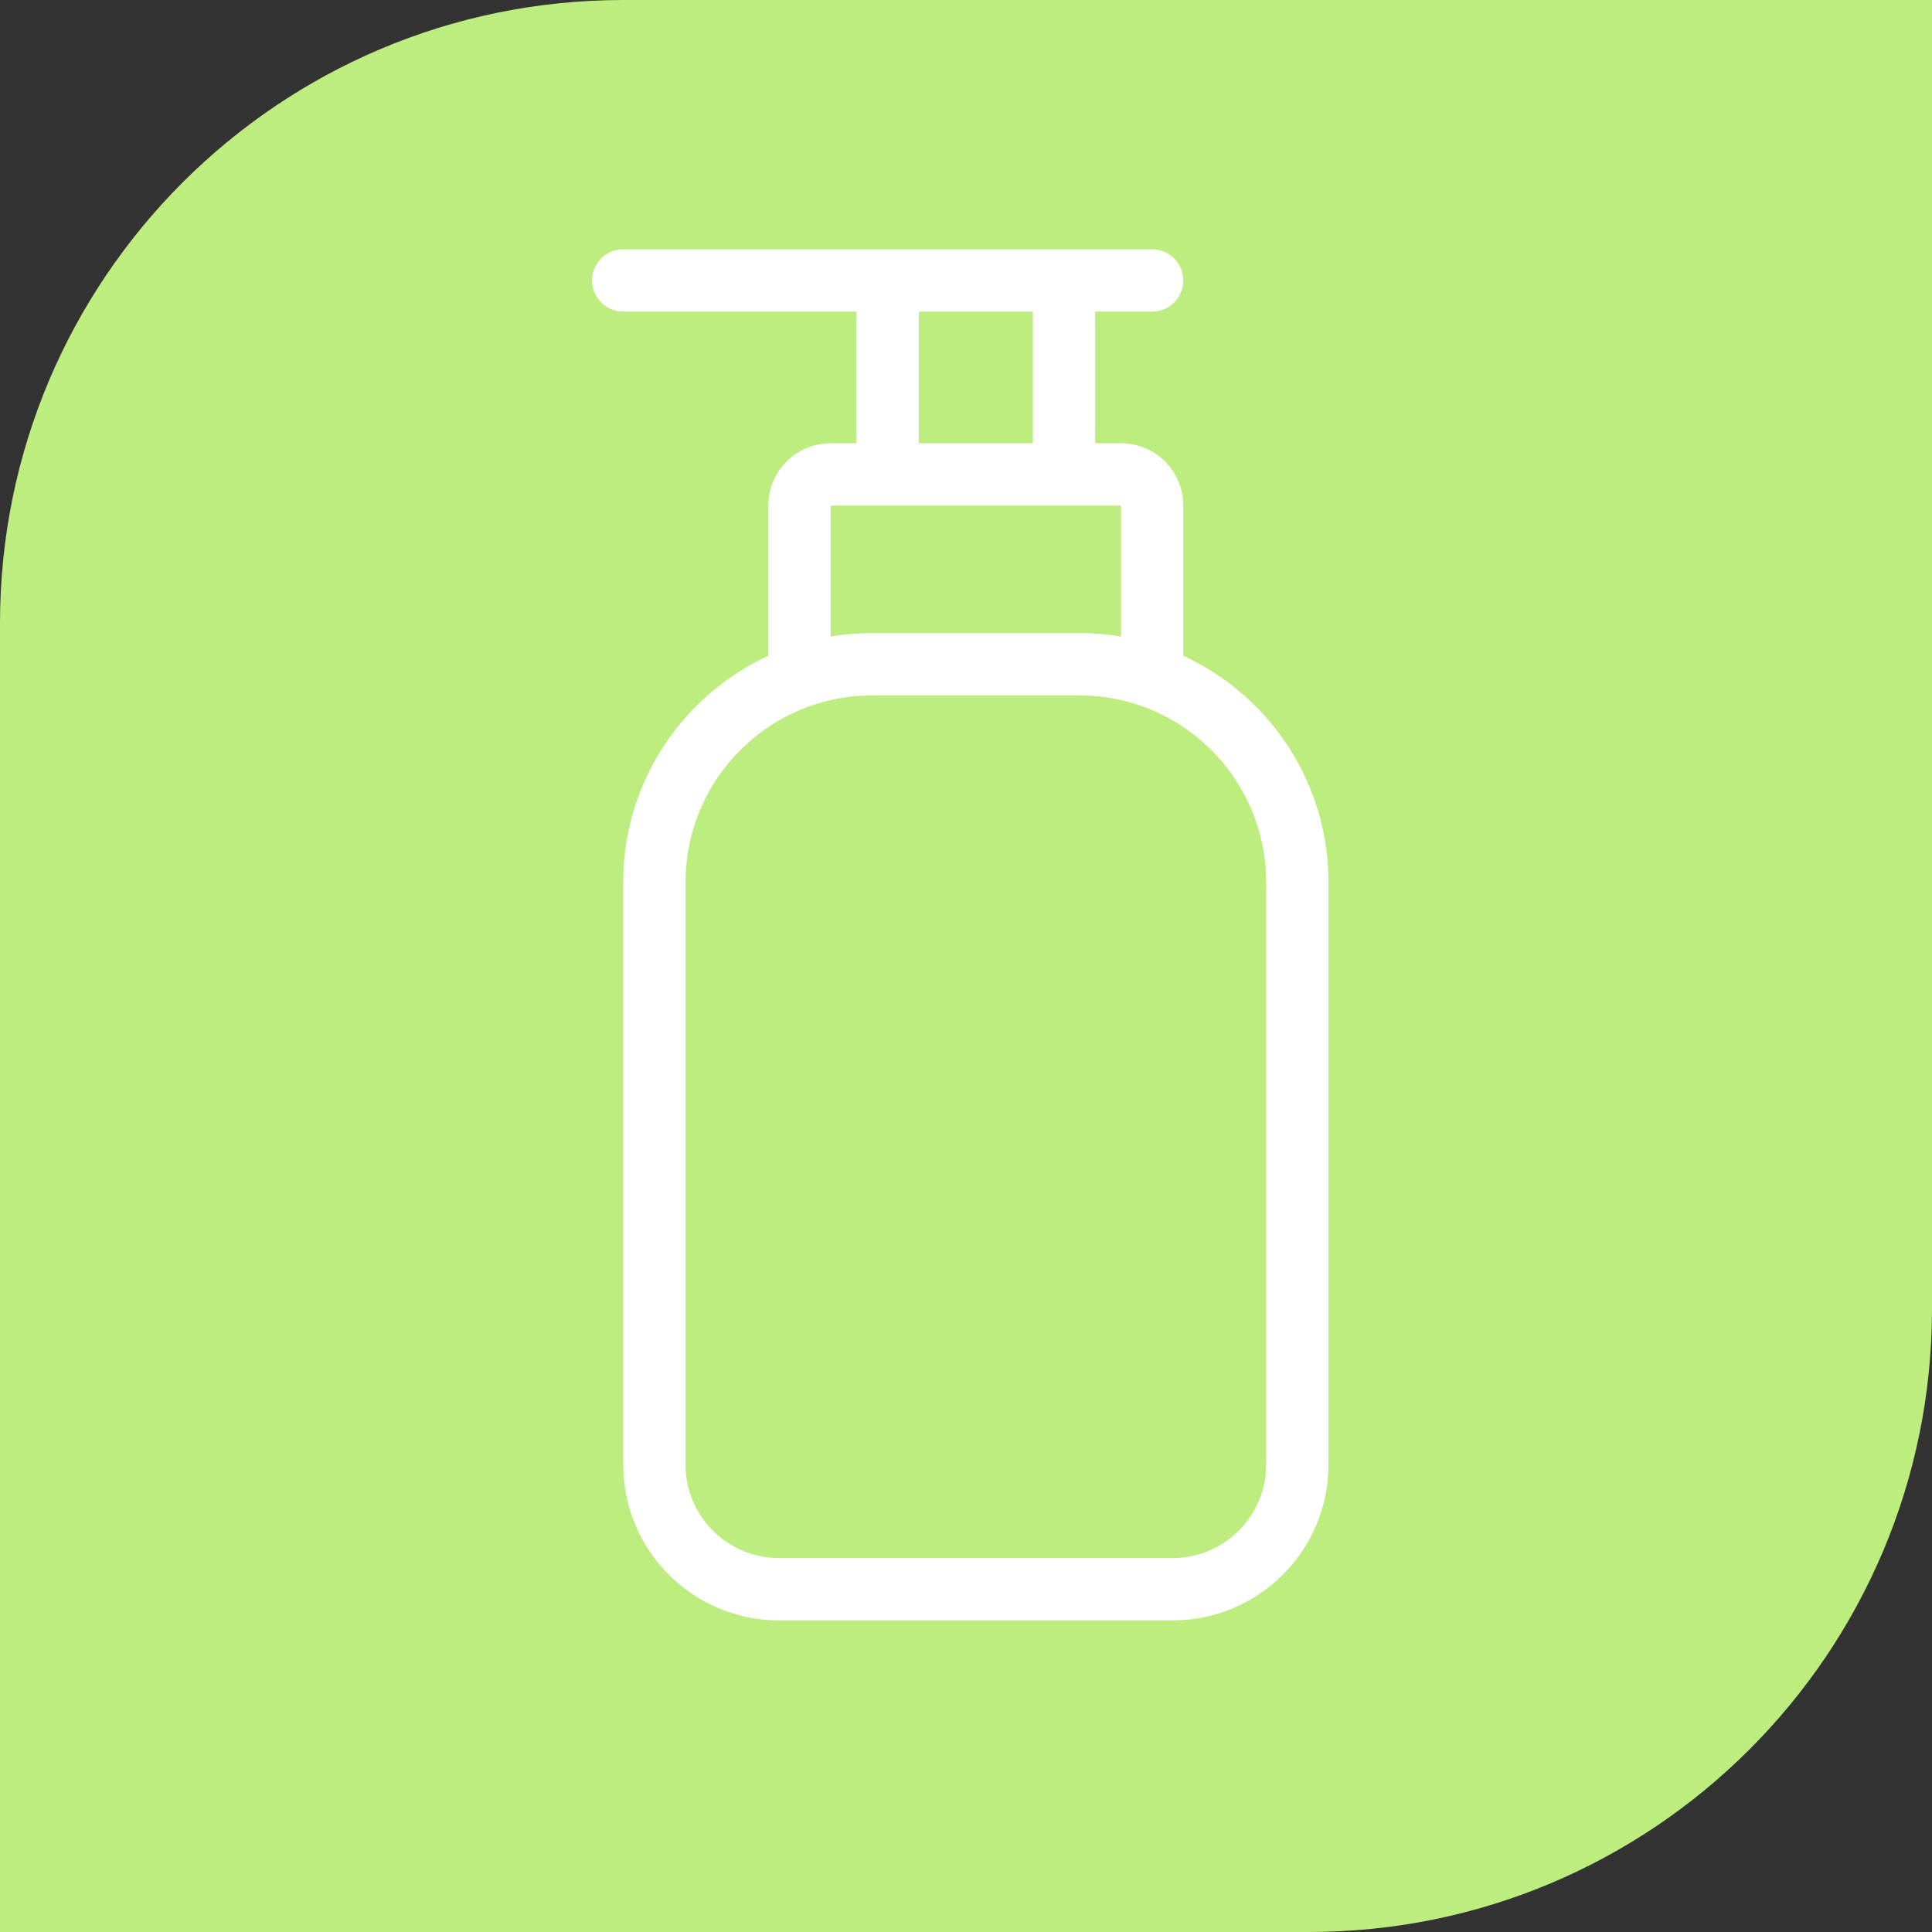
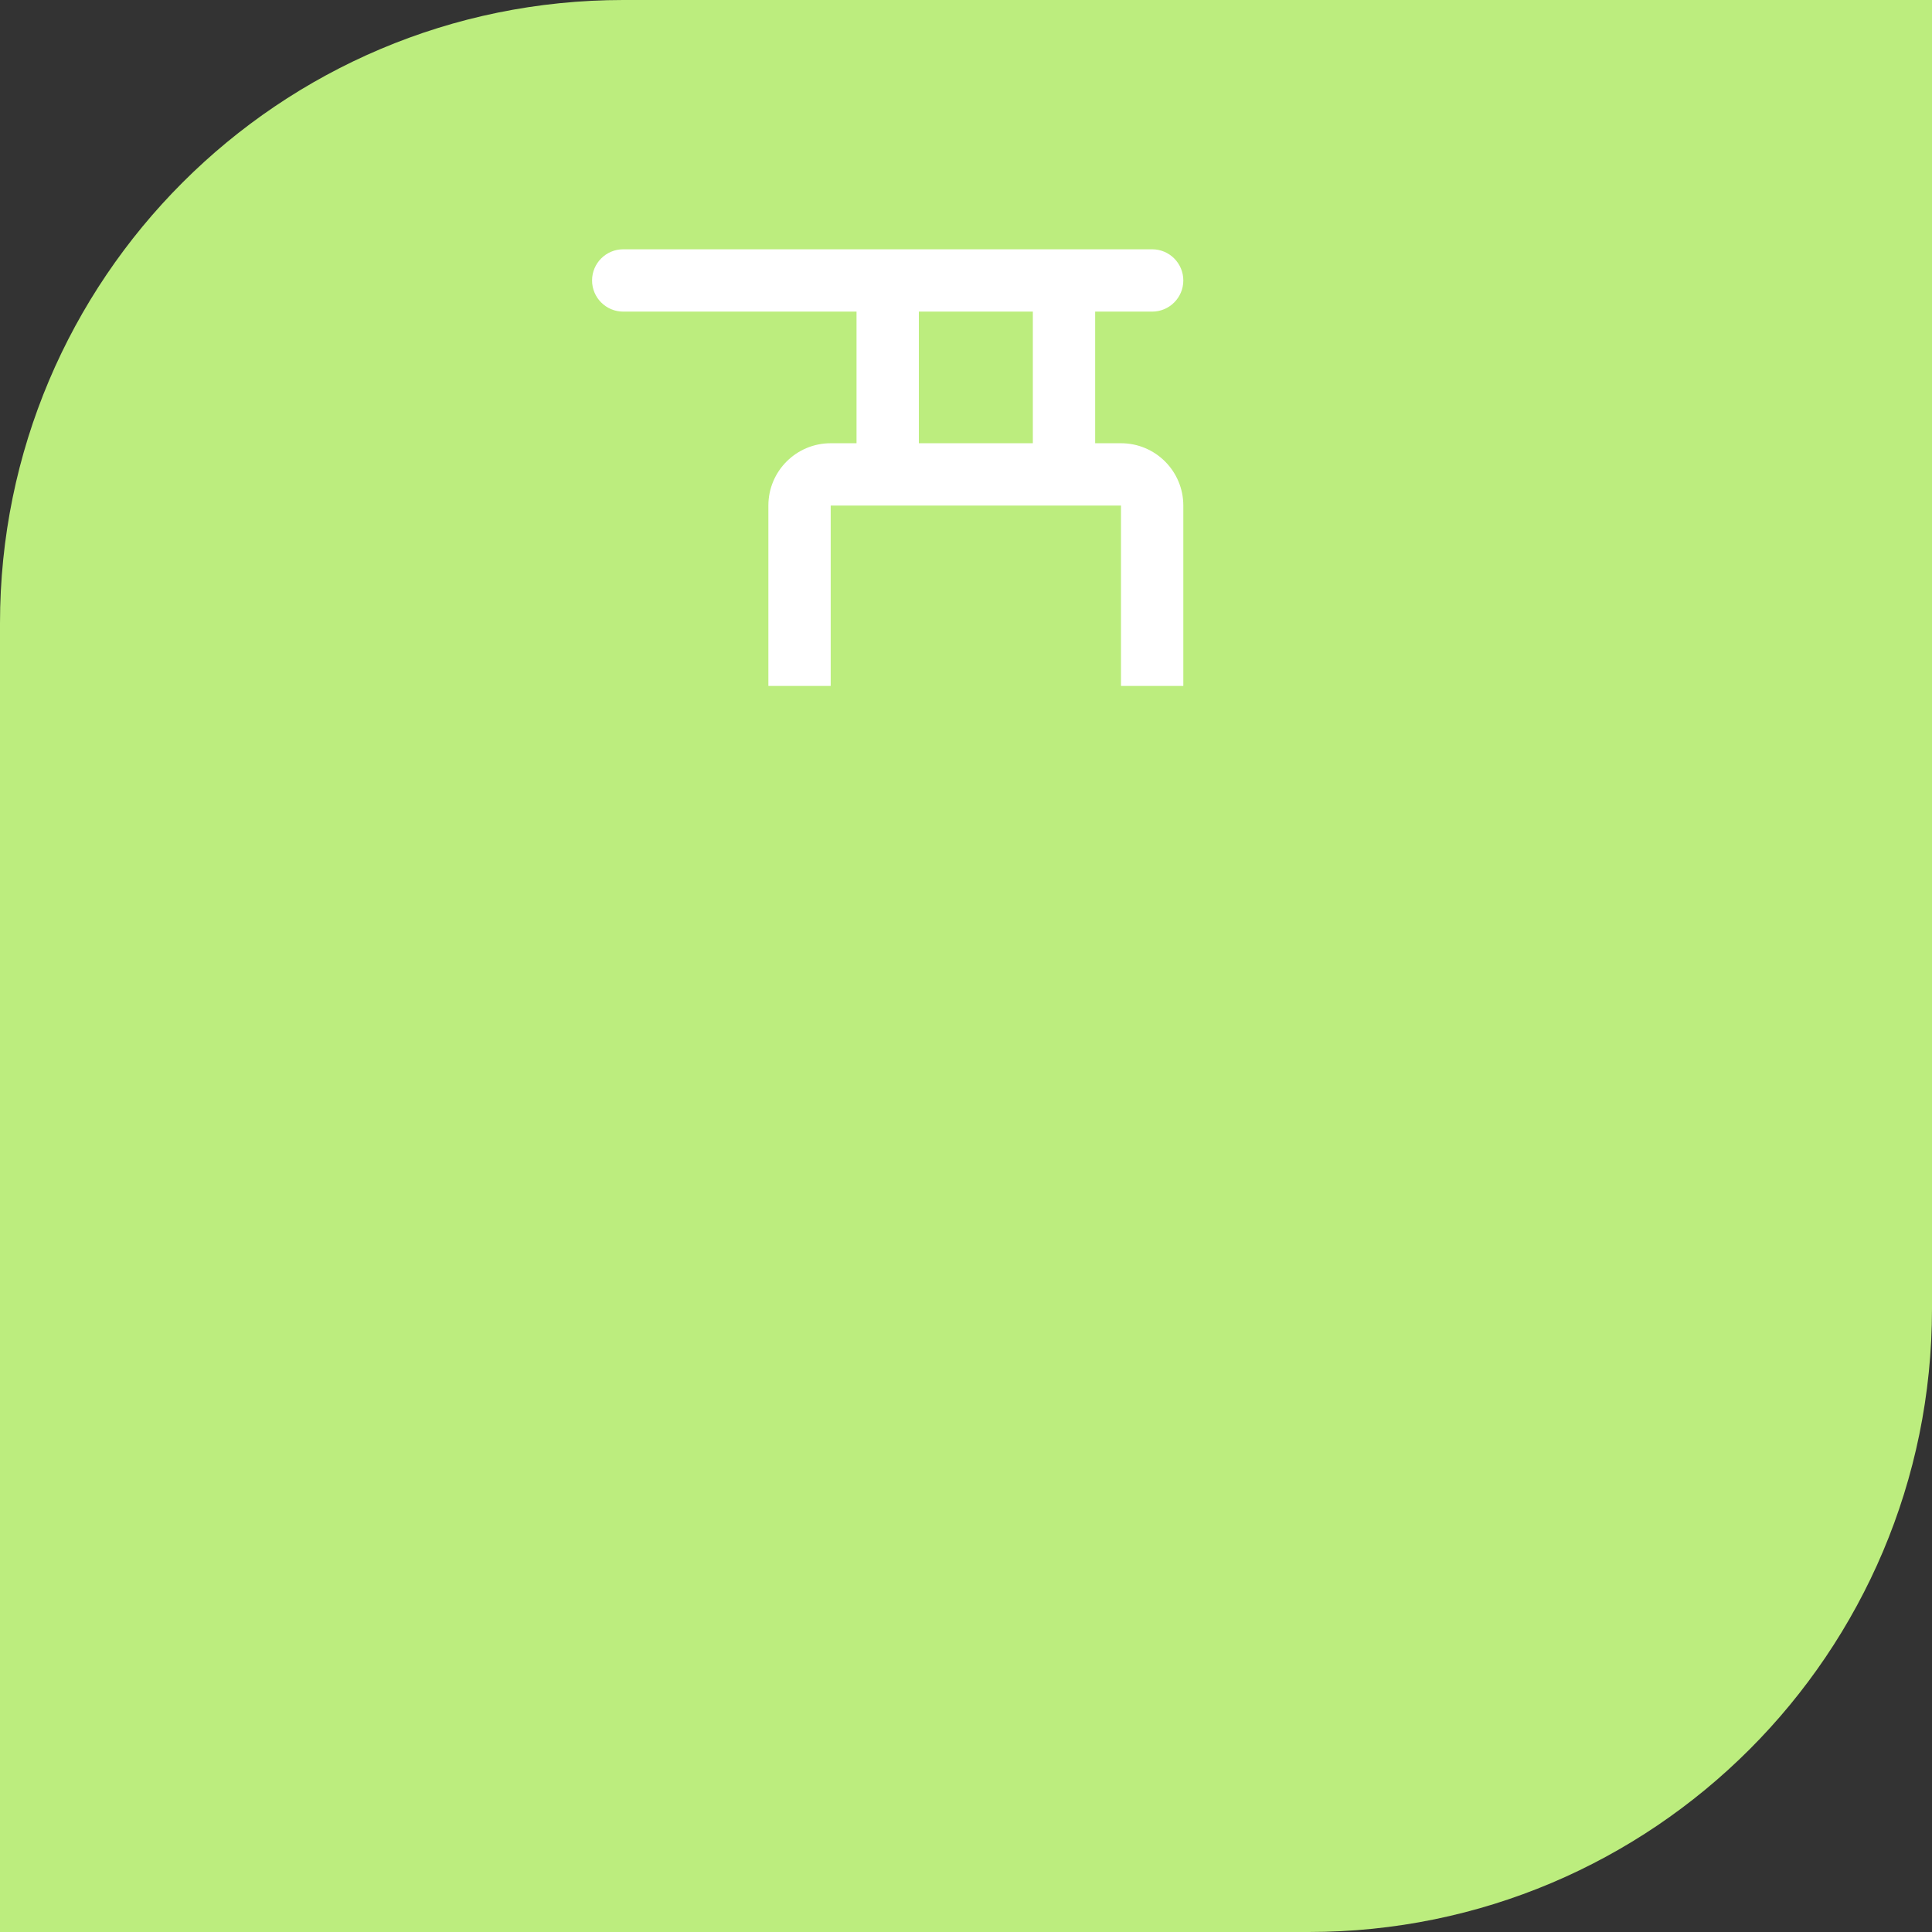
<svg xmlns="http://www.w3.org/2000/svg" width="62" height="62" viewBox="0 0 62 62" fill="none">
  <rect x="0" y="0" width="62" height="62" fill="#333333" stroke="none" />
  <path d="M0 20C0 8.954 8.954 0 20 0H62V42C62 53.046 53.046 62 42 62H0V20Z" fill="#BCED7E" />
-   <path d="M21 28.316C21 24.45 24.134 21.316 28 21.316H34.632C38.498 21.316 41.632 24.45 41.632 28.316V47C41.632 49.209 39.841 51 37.632 51H25C22.791 51 21 49.209 21 47V28.316Z" stroke="white" stroke-width="2" />
  <path d="M20 8C19.448 8 19 8.448 19 9C19 9.552 19.448 10 20 10V8ZM36.974 10C37.526 10 37.974 9.552 37.974 9C37.974 8.448 37.526 8 36.974 8V10ZM35.974 16.224V22.013H37.974V16.224H35.974ZM26.658 22.013V16.224H24.658V22.013H26.658ZM26.658 16.224H28.487V14.224H26.658V16.224ZM28.487 16.224H31.316V14.224H28.487V16.224ZM31.316 16.224H34.145V14.224H31.316V16.224ZM34.145 16.224H35.974V14.224H34.145V16.224ZM35.145 15.224V9H33.145V15.224H35.145ZM34.145 8H28.487V10H34.145V8ZM27.487 9V15.224H29.487V9H27.487ZM28.487 8H20V10H28.487V8ZM34.145 10H36.974V8H34.145V10ZM37.974 16.224C37.974 15.119 37.078 14.224 35.974 14.224V16.224V16.224H37.974ZM26.658 16.224V14.224C25.553 14.224 24.658 15.119 24.658 16.224H26.658Z" fill="white" />
</svg>